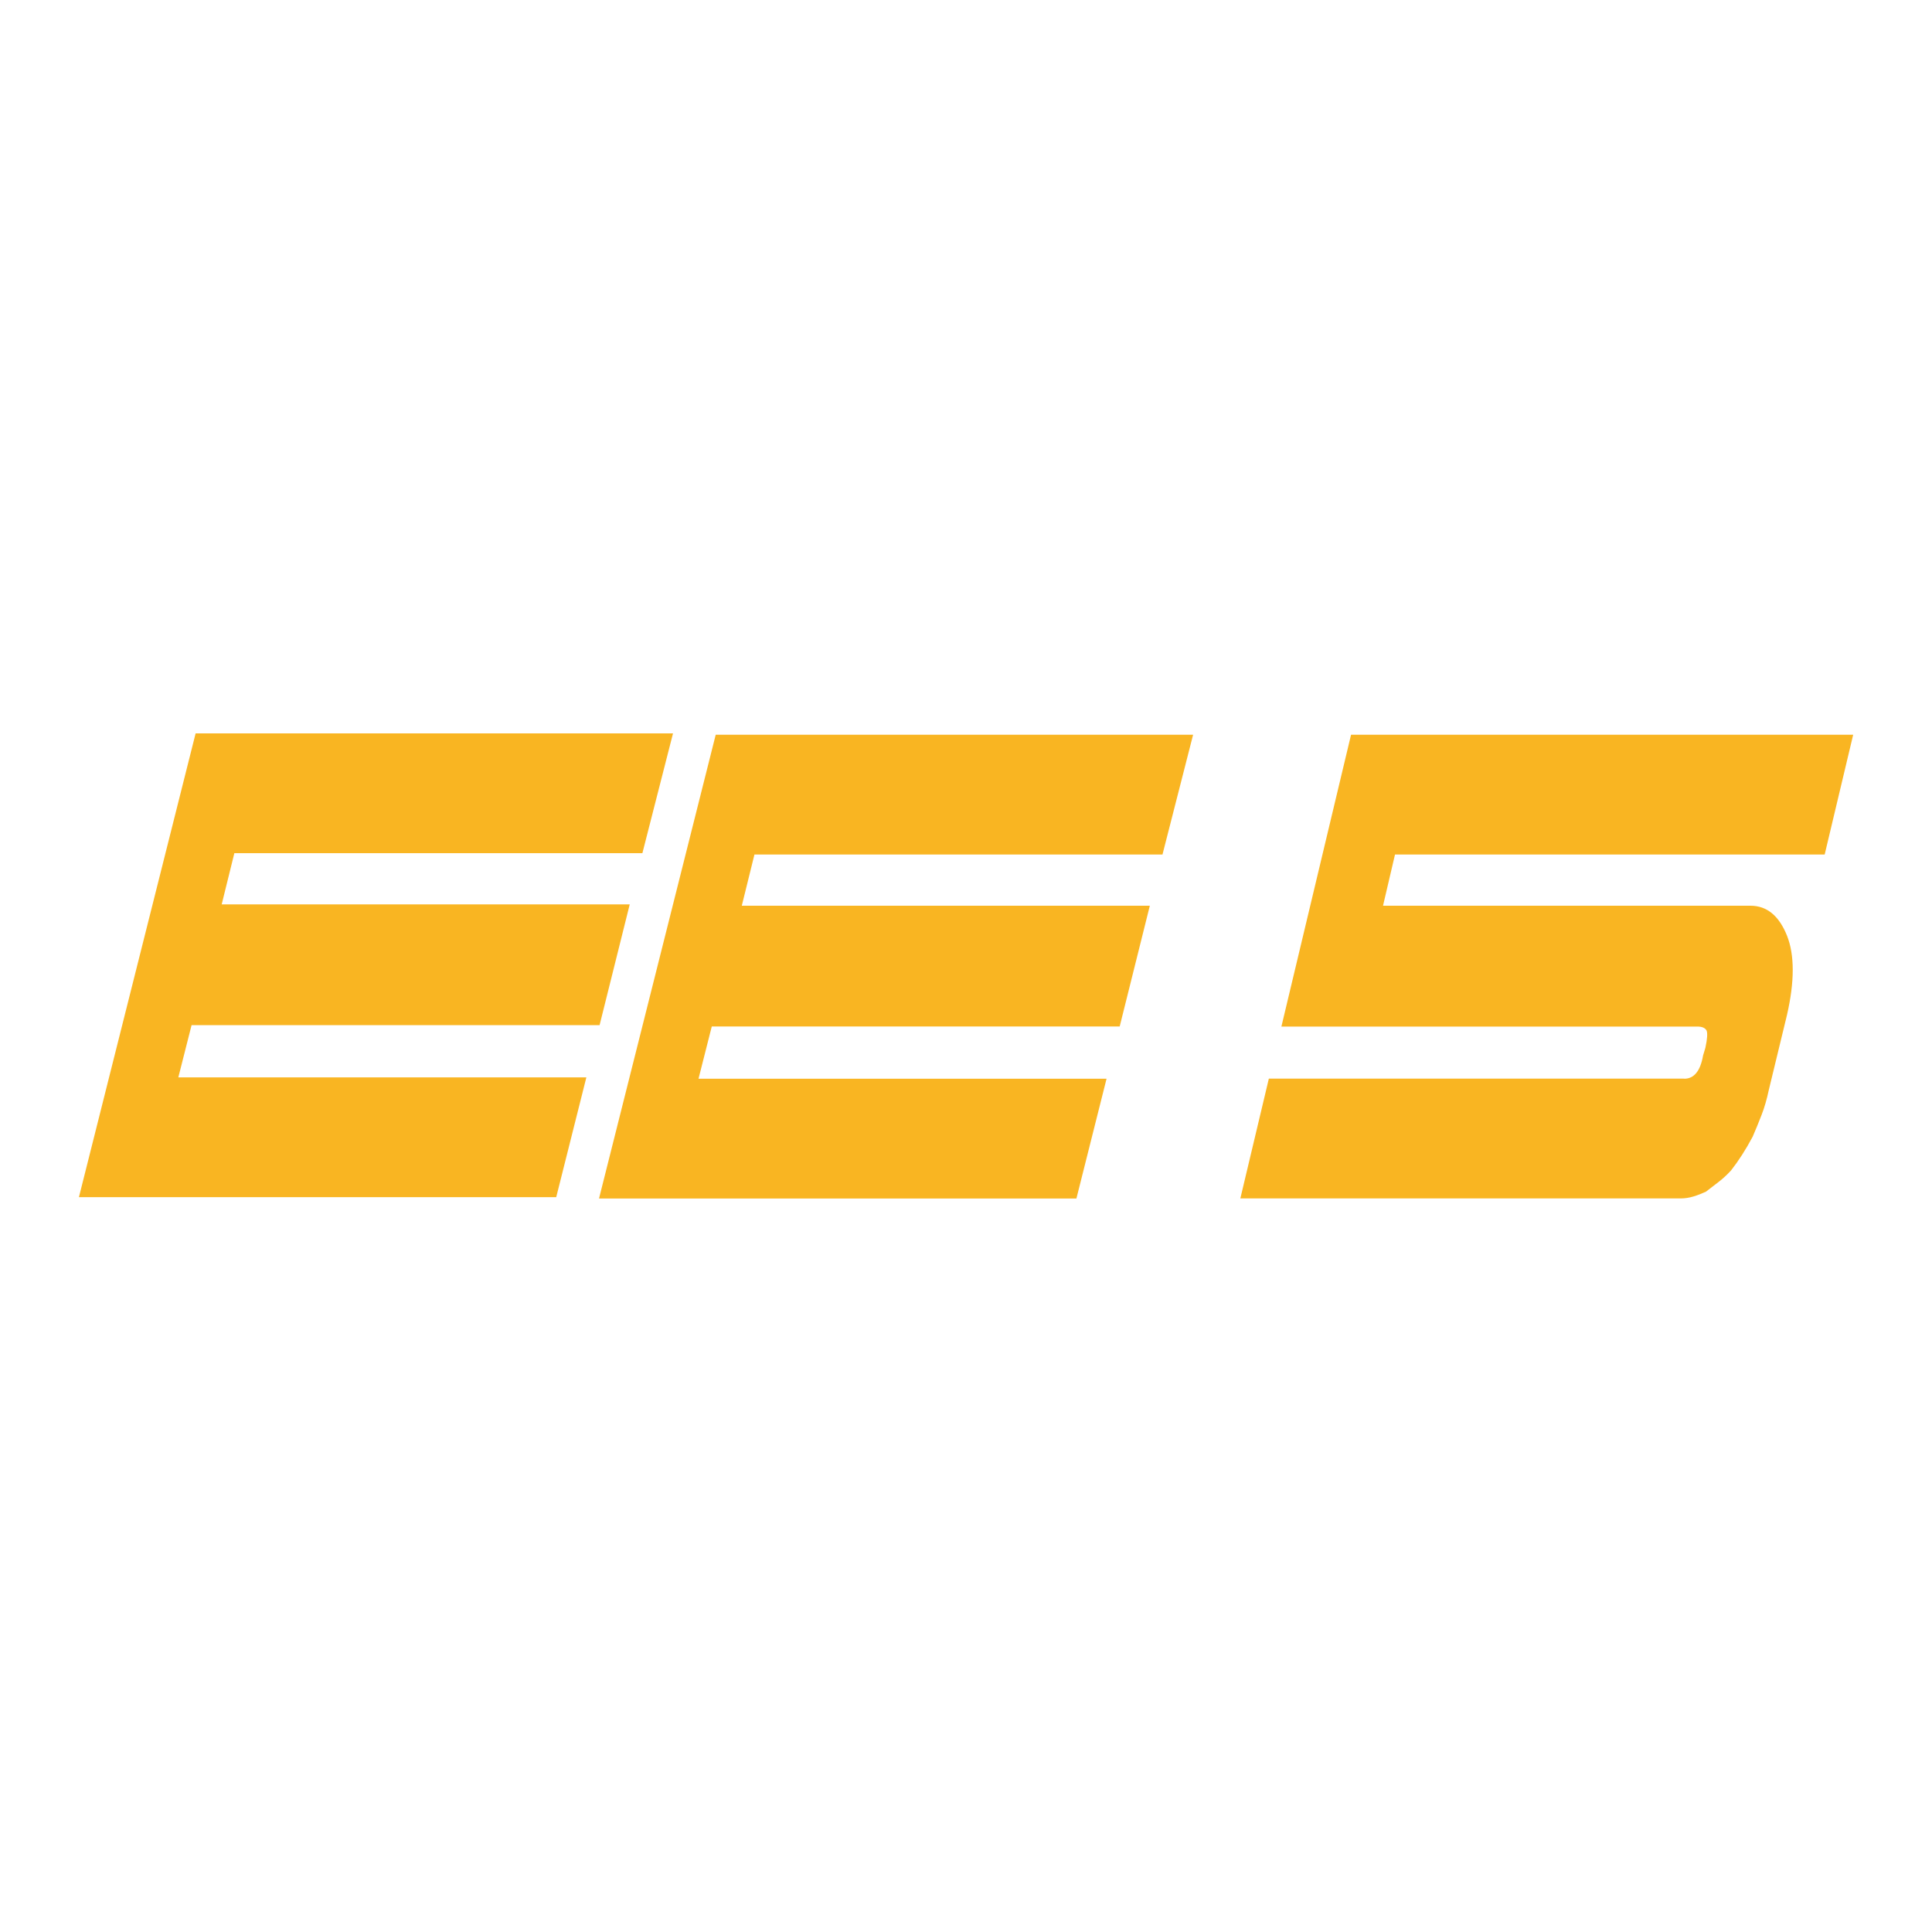
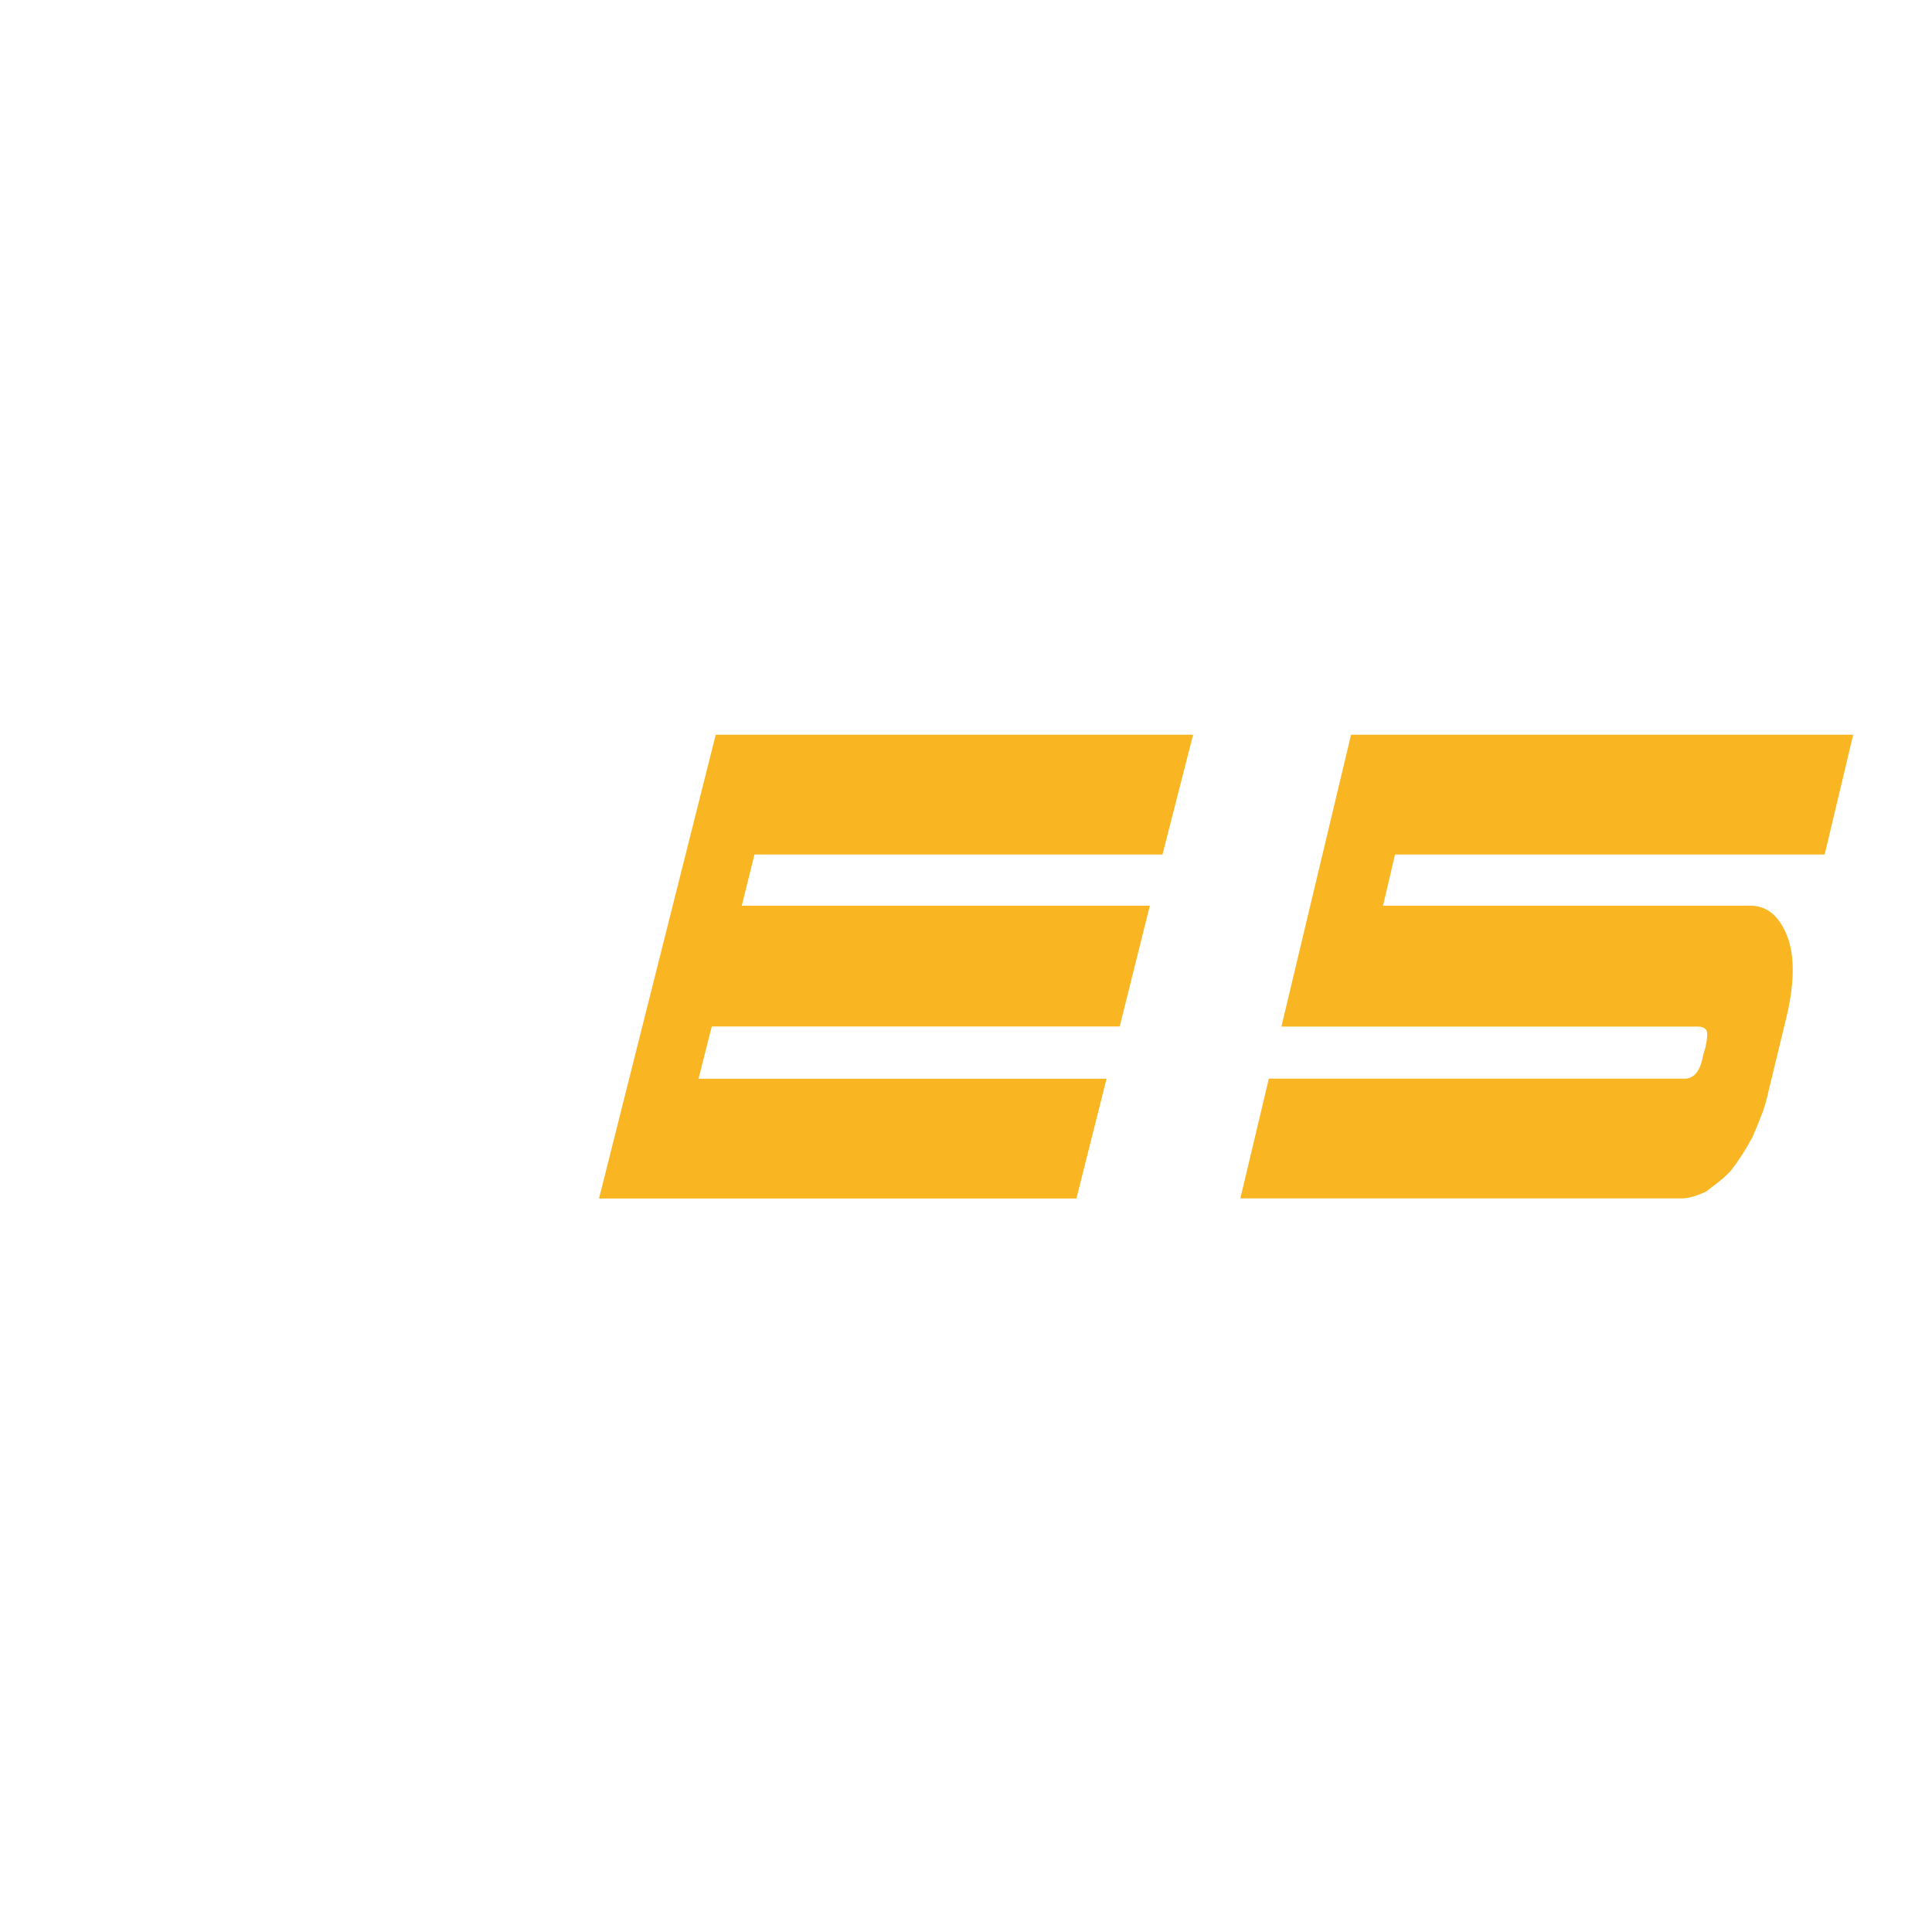
<svg xmlns="http://www.w3.org/2000/svg" id="Husqvarna" viewBox="0 0 200 200">
  <defs>
    <style>
      .cls-1 {
        fill: #f9b522;
      }
    </style>
  </defs>
  <g id="EE_5" data-name="EE 5">
    <g id="EE">
-       <path id="E" class="cls-1" d="M19.83,106.13l-1.37,5.4h42.24l-3.12,12.4H8.17l12.08-48.01h49.42l-3.17,12.4H24.26l-1.31,5.3h42.24l-3.12,12.5H19.83Z" />
      <path id="E-2" data-name="E" class="cls-1" d="M73.68,106.27l-1.37,5.4h42.24l-3.12,12.4h-49.42l12.08-48.01h49.42l-3.17,12.4h-42.24l-1.31,5.3h42.24l-3.12,12.5h-42.24Z" />
    </g>
    <path class="cls-1" d="M174.35,111.67c1.02,0,1.67-.8,1.95-2.4l.24-.8c.2-.93.24-1.53.12-1.8-.16-.27-.47-.4-.95-.4h-43.06l7.21-30.21h51.98l-2.95,12.4h-44.48s-1.24,5.3-1.24,5.3h38.04c1.69,0,2.95,1.03,3.78,3.1.79,2,.79,4.74,0,8.2l-1.89,7.8c-.2.93-.44,1.78-.74,2.55-.3.77-.6,1.52-.92,2.25-.71,1.34-1.46,2.5-2.24,3.5-.43.47-.87.87-1.3,1.2-.43.33-.87.67-1.3,1-.43.2-.87.37-1.3.5-.43.13-.87.2-1.3.2h-45.6l2.95-12.4h43Z" />
  </g>
</svg>